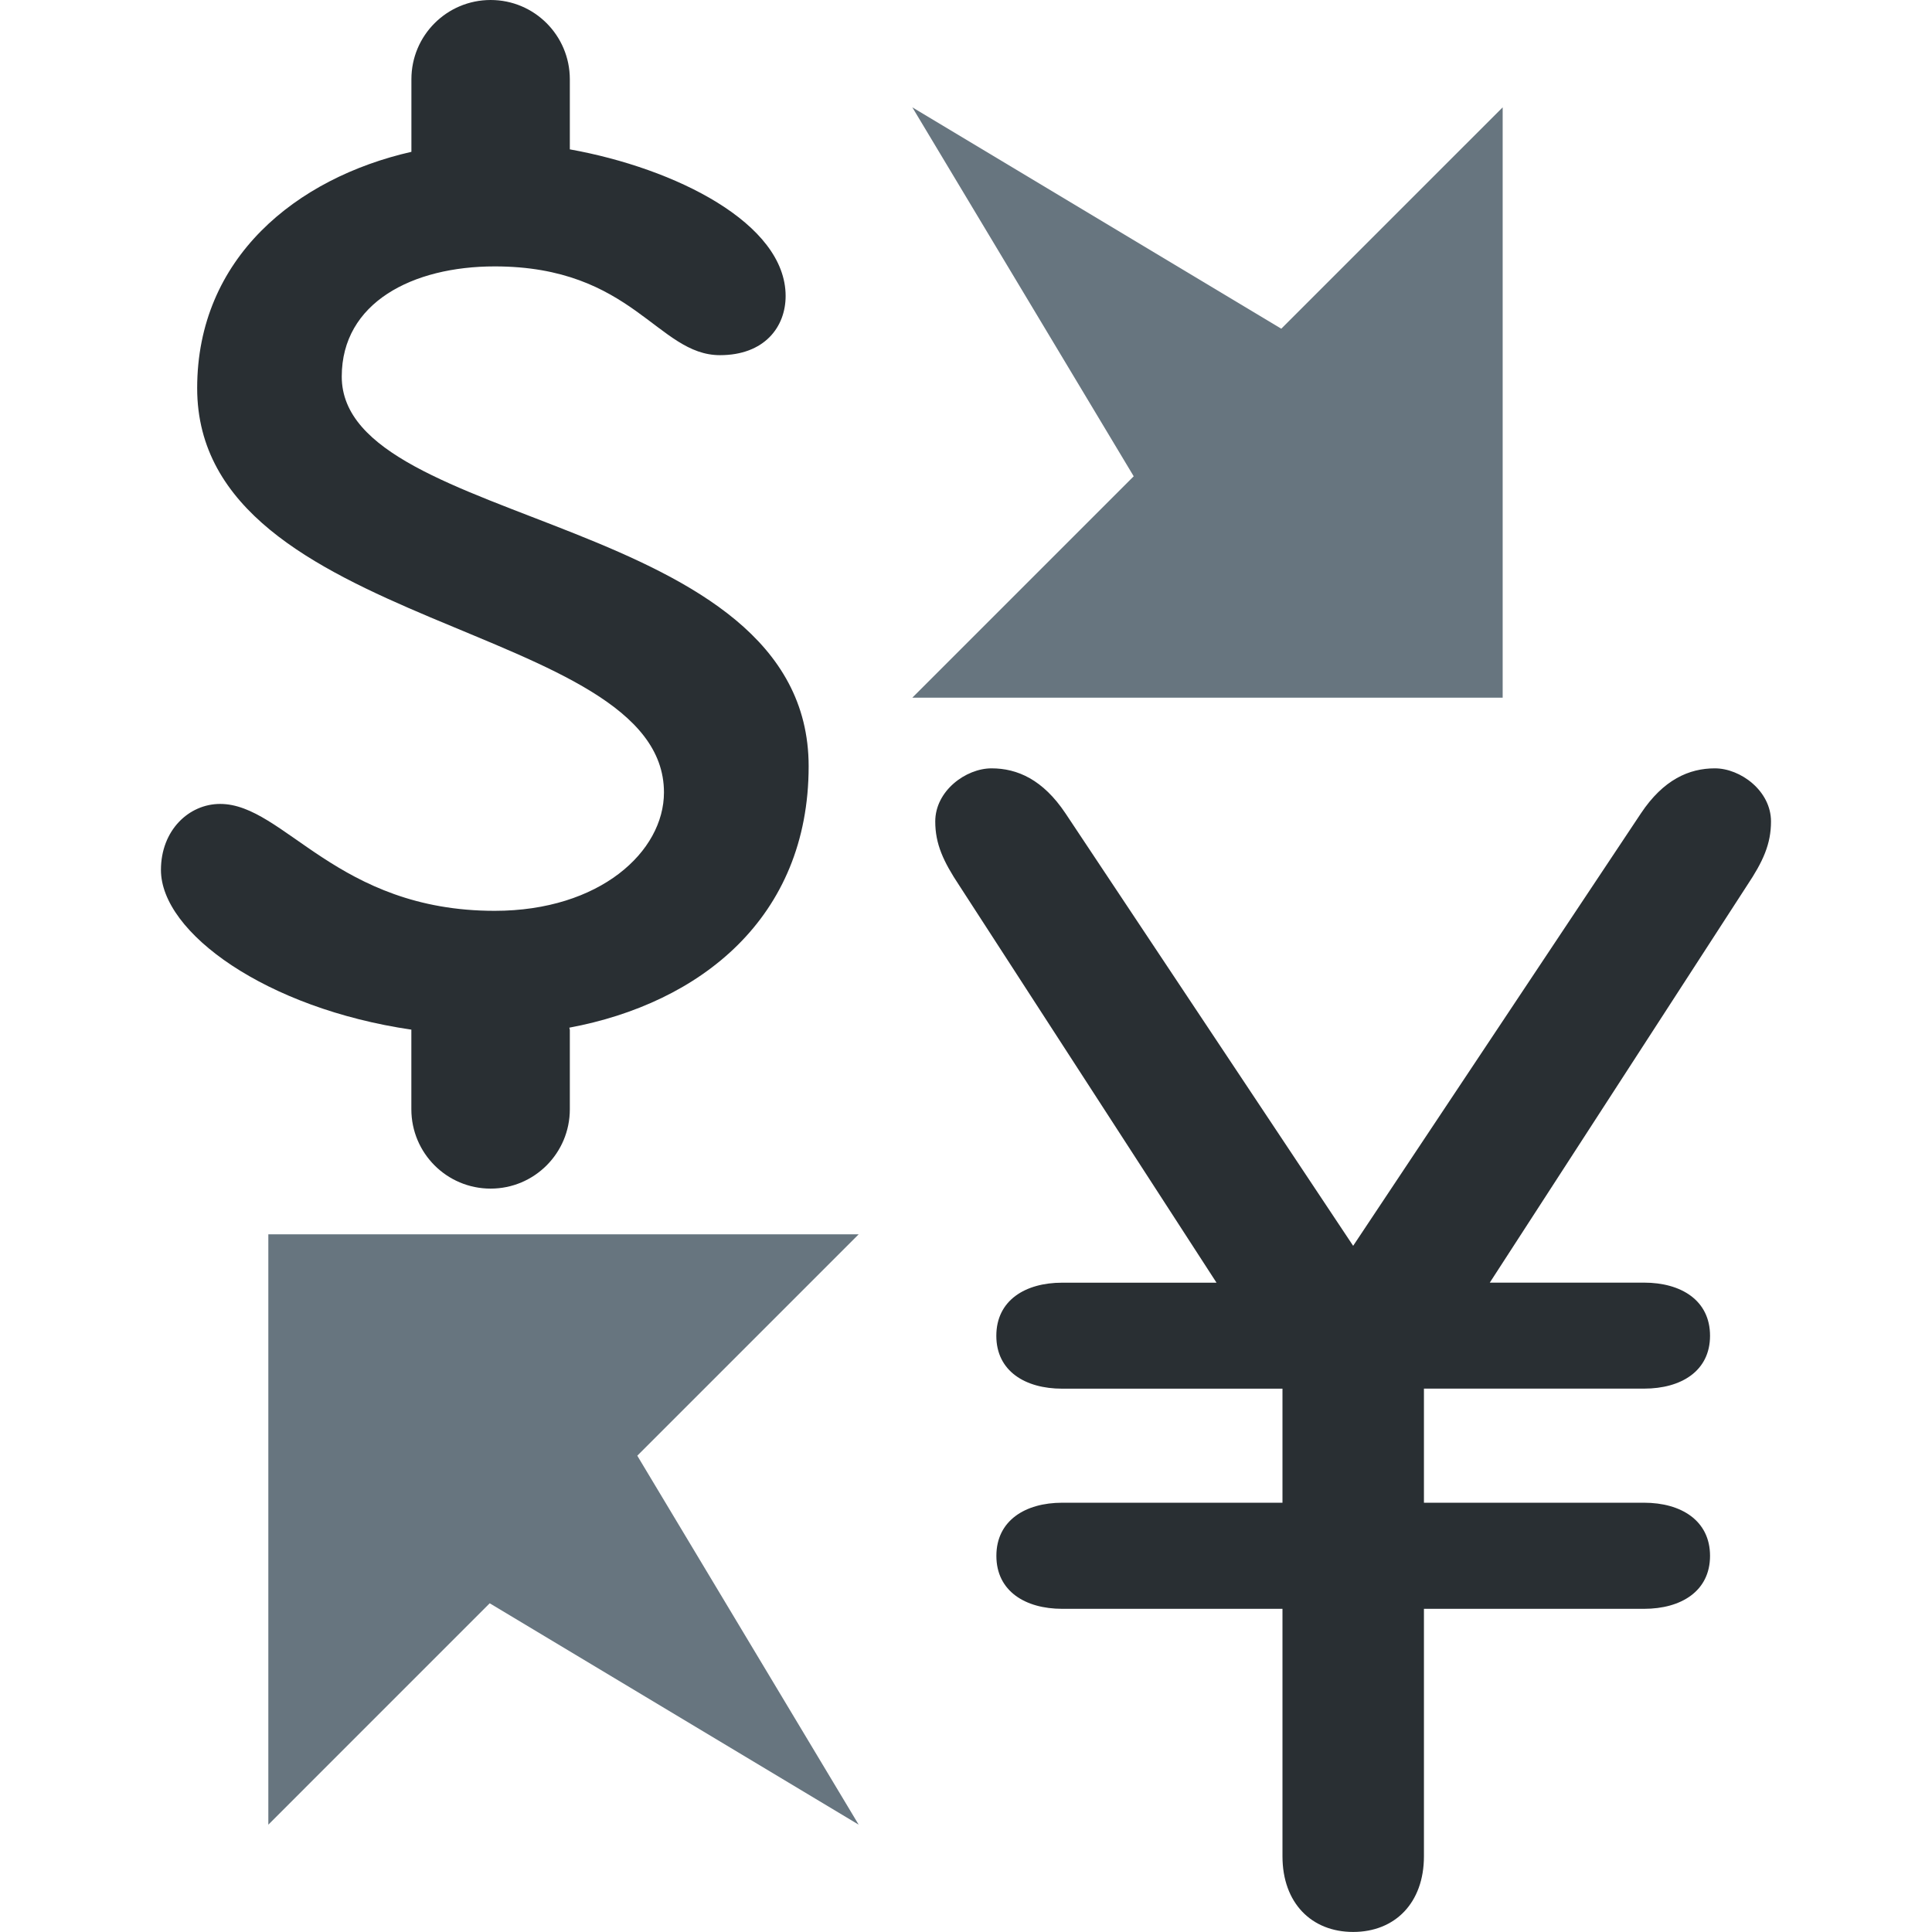
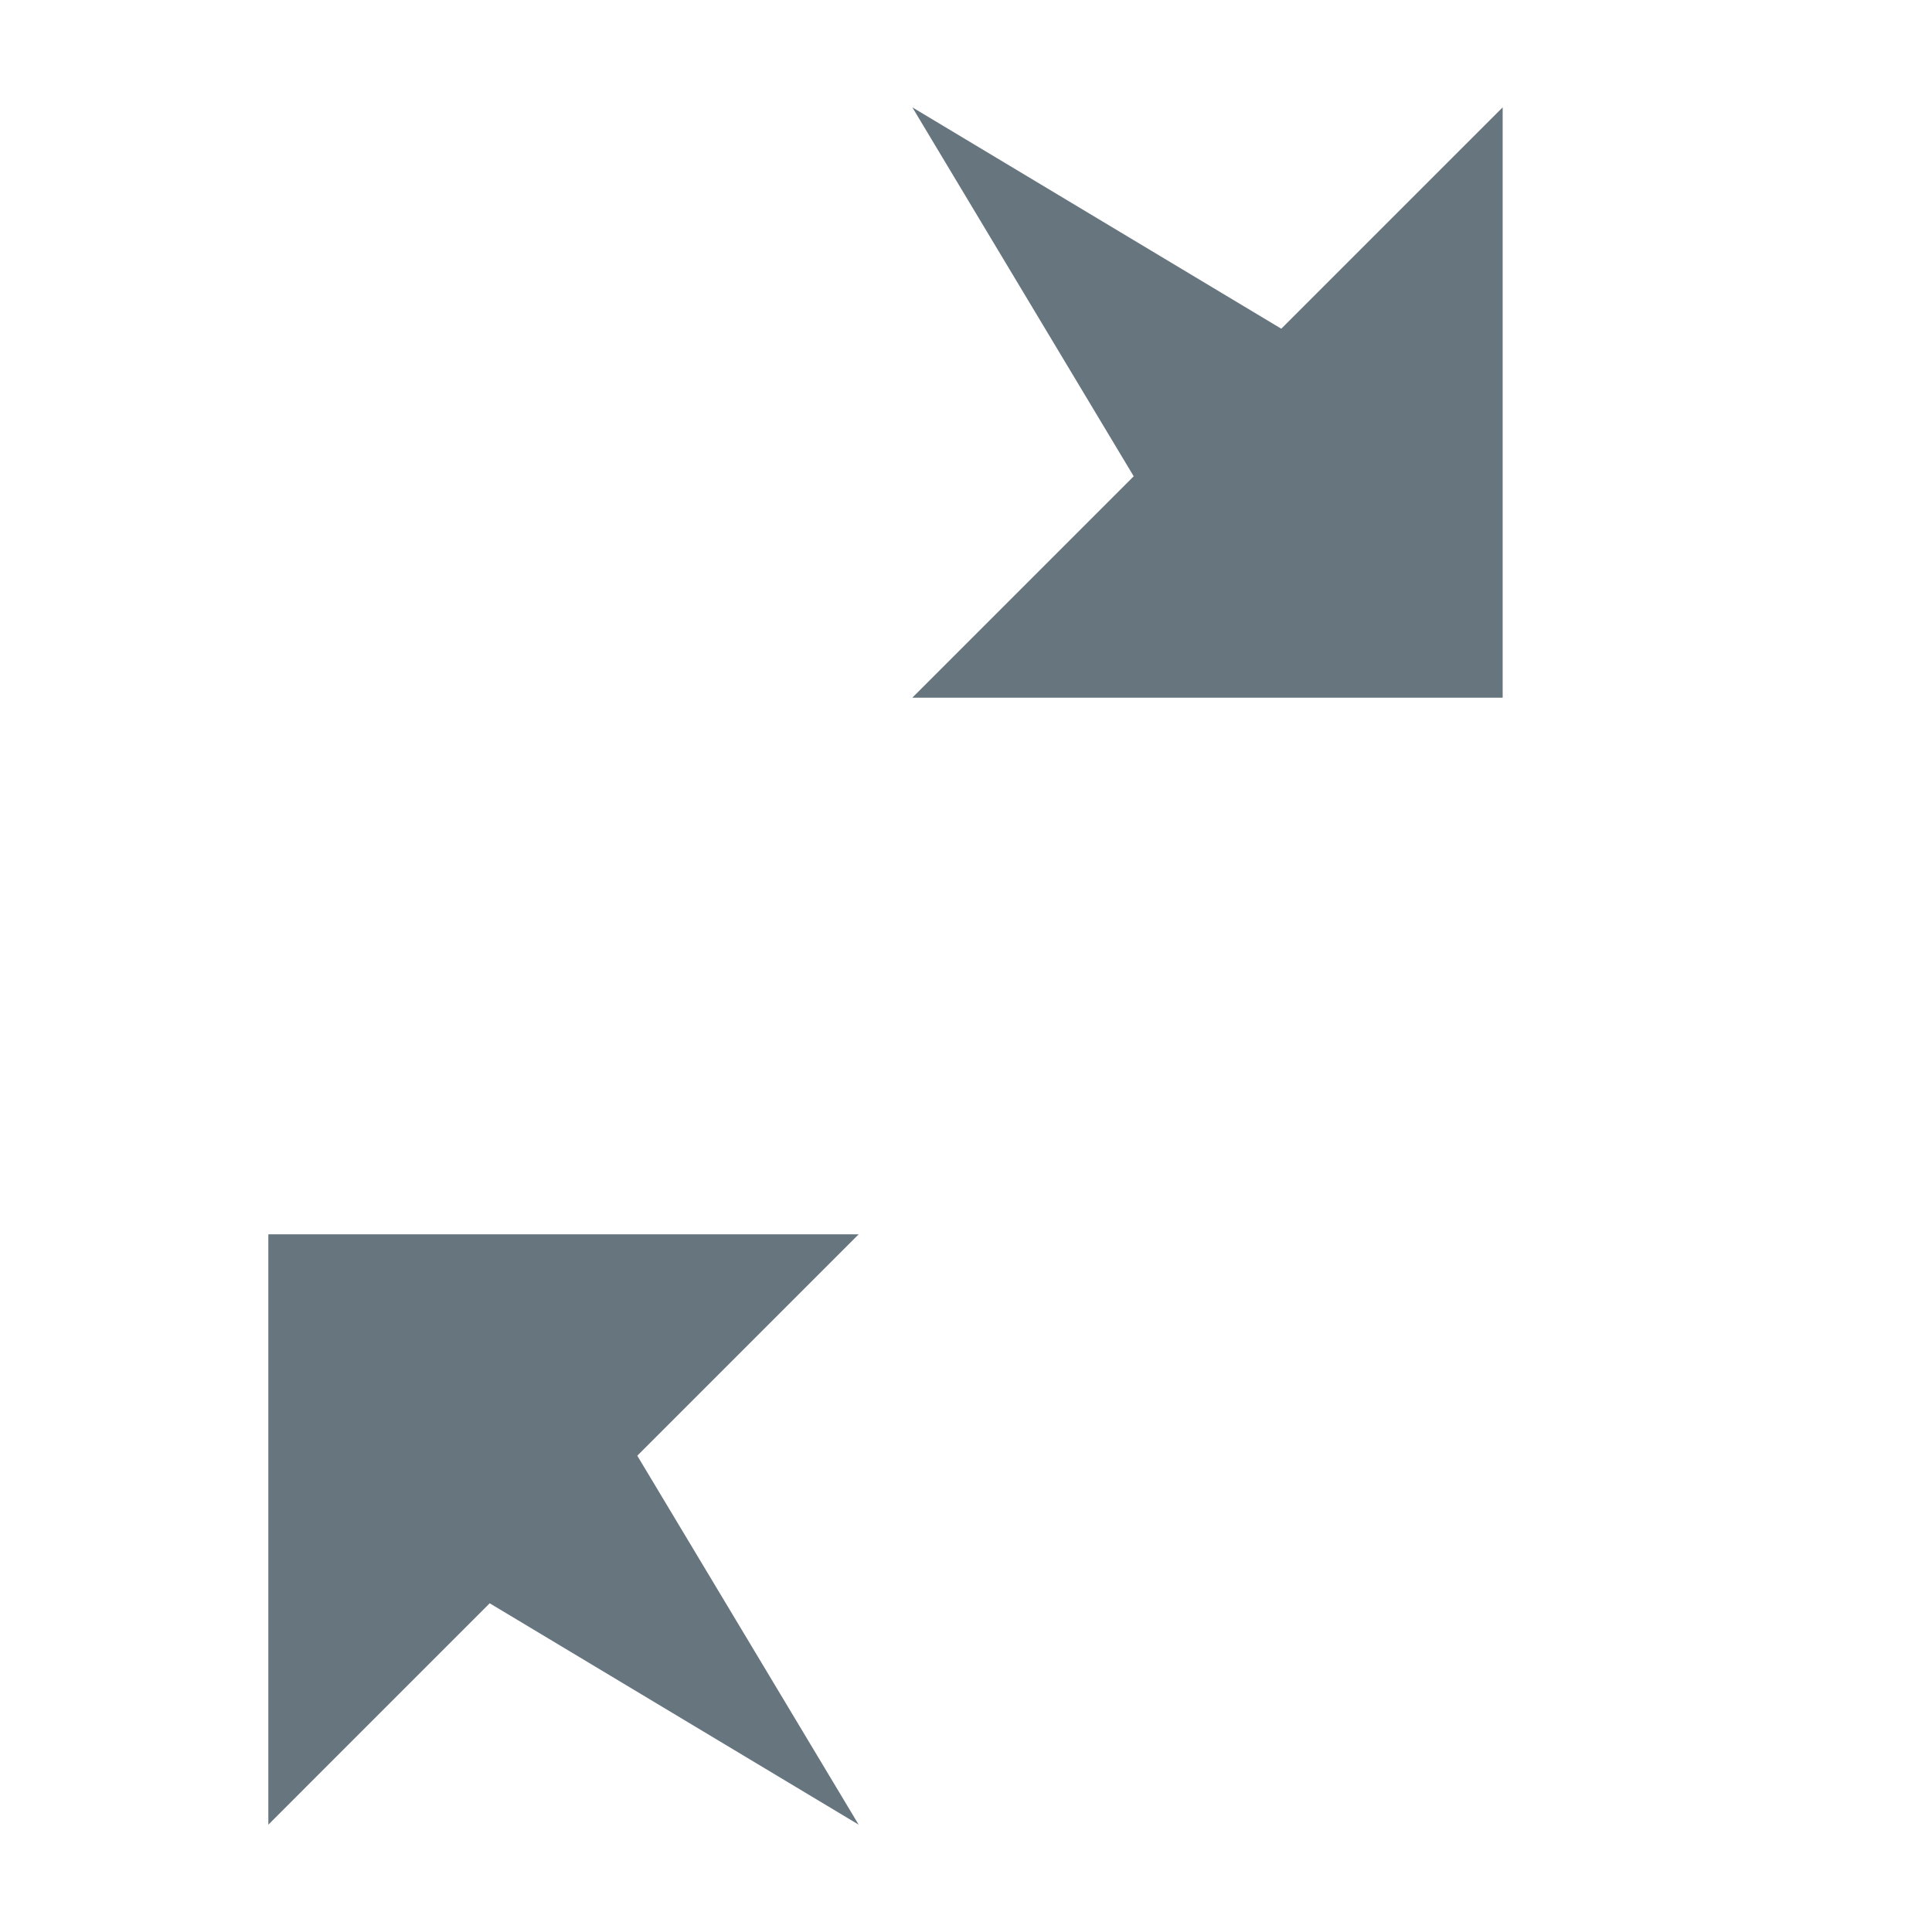
<svg xmlns="http://www.w3.org/2000/svg" width="50px" height="50px" viewBox="0 0 36 36">
-   <path fill="#292F33" d="M15.068 14.278c0-4.719-8.7-4.411-8.7-7.261 0-1.379 1.32-2.053 2.85-2.053 2.574 0 3.032 1.654 4.198 1.654.824 0 1.223-.521 1.223-1.103 0-1.353-2.053-2.378-4.021-2.732V1.476C10.617.661 9.958 0 9.143 0c-.817 0-1.477.661-1.477 1.476v1.353c-2.147.489-3.992 1.978-3.992 4.404 0 4.532 8.698 4.349 8.698 7.532 0 1.103-1.193 2.207-3.155 2.207-2.941 0-3.921-1.992-5.115-1.992-.582 0-1.103.49-1.103 1.23 0 1.17 1.965 2.581 4.667 2.976l-.001.01v1.473c0 .818.661 1.479 1.477 1.479.815 0 1.476-.661 1.476-1.479v-1.473c0-.018-.008-.031-.009-.047 2.431-.453 4.459-2.039 4.459-4.871zm8.828 11.598h-4.104c-.688 0-1.227-.327-1.227-.985 0-.661.539-.99 1.227-.99h2.876l-4.792-7.399c-.298-.449-.449-.775-.449-1.195 0-.571.57-.99 1.049-.99.481 0 .958.21 1.378.839l5.36 8.058 5.362-8.058c.419-.629.897-.839 1.378-.839.477 0 1.046.419 1.046.99 0 .42-.148.746-.448 1.195L27.76 23.9h2.875c.689 0 1.229.329 1.229.99 0 .658-.539.985-1.229.985h-4.102v2.126h4.102c.689 0 1.229.332 1.229.99 0 .658-.539.987-1.229.987h-4.102v4.611c0 .868-.539 1.41-1.319 1.41-.778 0-1.317-.542-1.317-1.41v-4.611h-4.104c-.688 0-1.227-.329-1.227-.987 0-.658.539-.99 1.227-.99h4.104v-2.125z" />
  <path fill="#67757F" d="M23.875 6.125L17 2l4.125 6.875L17 13h11V2zm-14.75 23.75L16 34l-4.125-6.875L16 23H5v11z" />
</svg>